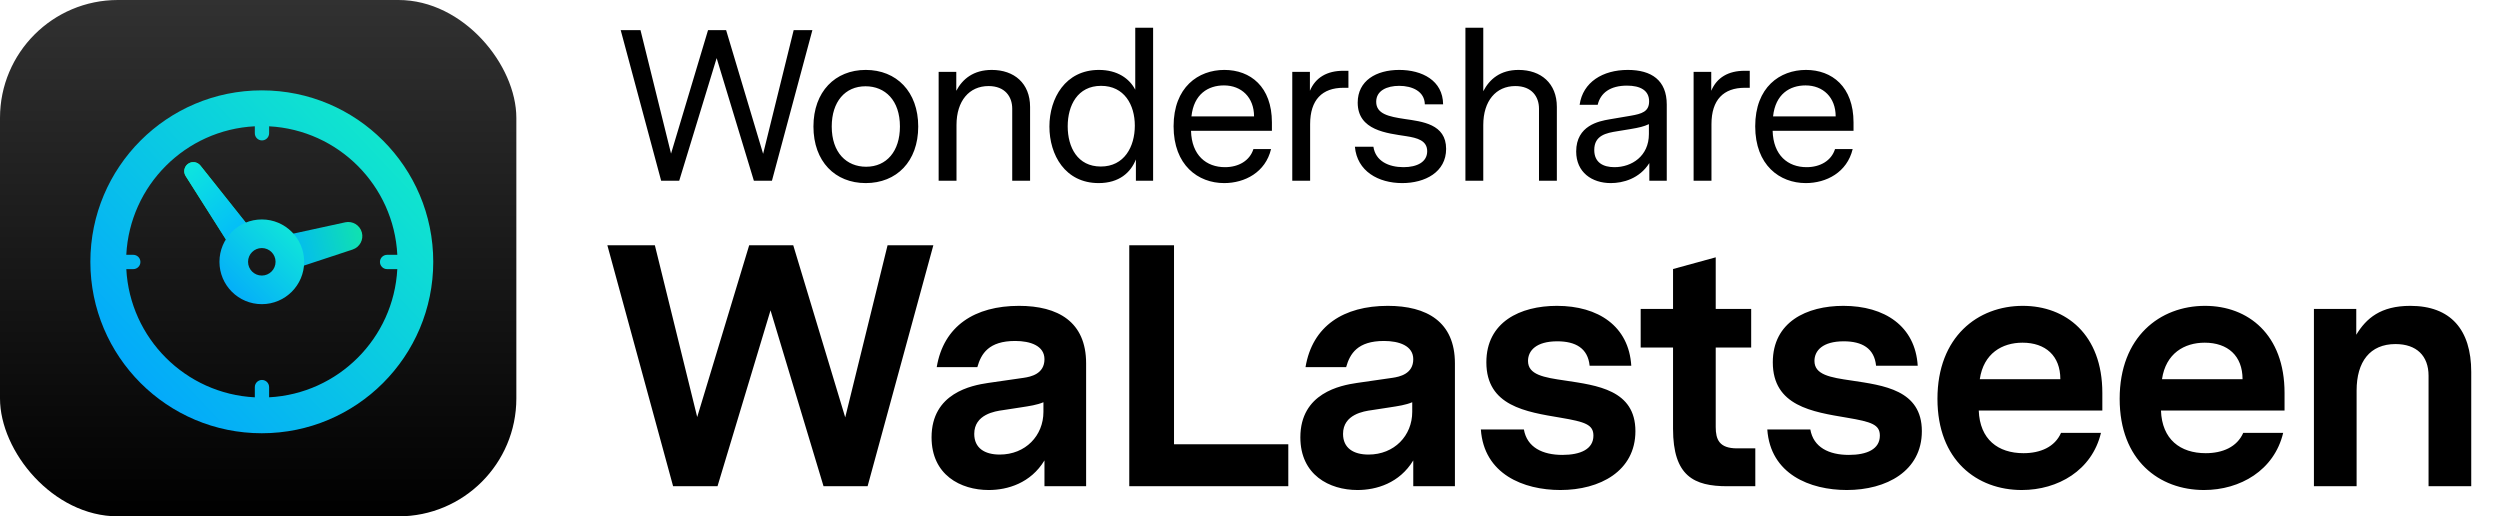
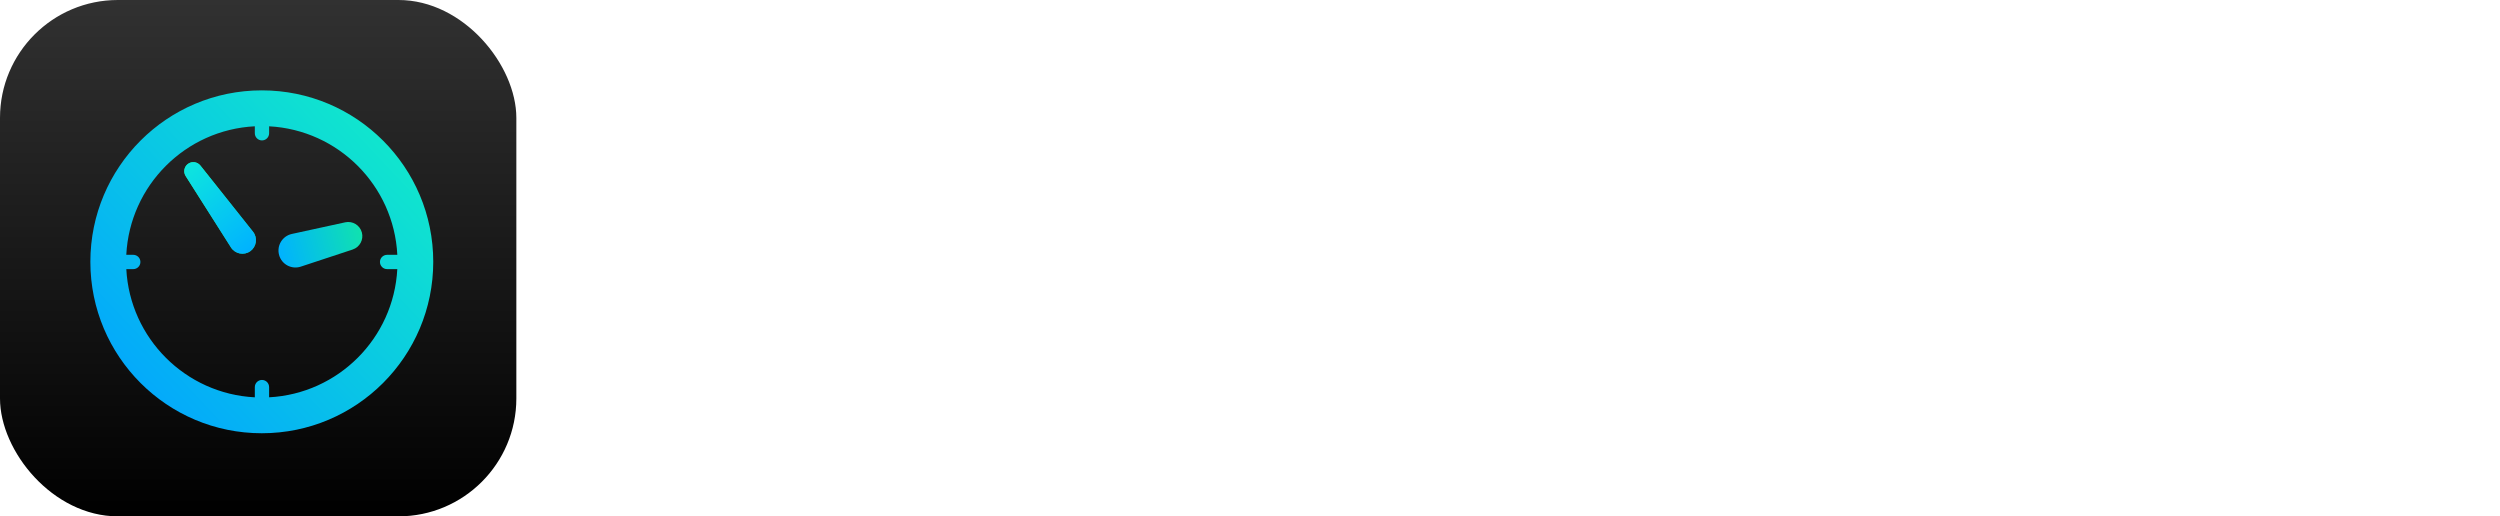
<svg xmlns="http://www.w3.org/2000/svg" width="581" height="120" viewBox="0 0 581 120" fill="none" class="wsc-svg-logo-walastseen-horizontal">
  <rect width="120" height="120" rx="27.4" fill="url(#walastseen-horizontal-paint0_linear_2_36725)" />
  <path fill-rule="evenodd" clip-rule="evenodd" d="M92.338 59.22H89.962C89.044 59.22 88.3 59.964 88.3 60.881C88.3 61.799 89.044 62.543 89.962 62.543H92.334C91.481 78.606 78.606 91.481 62.543 92.334V89.962C62.543 89.044 61.799 88.3 60.881 88.3C59.964 88.3 59.22 89.044 59.22 89.962V92.338C43.121 91.521 30.208 78.632 29.354 62.543H30.97C31.888 62.543 32.632 61.799 32.632 60.881C32.632 59.964 31.888 59.22 30.97 59.22H29.35C30.168 43.096 43.096 30.168 59.22 29.35V30.971C59.22 31.888 59.964 32.632 60.882 32.632C61.799 32.632 62.543 31.888 62.543 30.971V29.354C78.632 30.208 91.521 43.121 92.338 59.22ZM60.844 100.687C82.849 100.687 100.687 82.849 100.687 60.844C100.687 38.839 82.849 21 60.844 21C38.839 21 21 38.839 21 60.844C21 82.849 38.839 100.687 60.844 100.687Z" fill="url(#walastseen-horizontal-paint1_linear_2_36725)" />
  <path d="M43.151 40.913C42.552 39.969 42.797 38.721 43.708 38.073C44.619 37.425 45.878 37.602 46.574 38.477L58.8 53.852C59.924 55.266 59.632 57.334 58.161 58.381C56.689 59.428 54.64 59.027 53.673 57.501L43.151 40.913Z" fill="url(#walastseen-horizontal-paint2_linear_2_36725)" />
  <path d="M43.151 40.913C42.552 39.969 42.797 38.721 43.708 38.073C44.619 37.425 45.878 37.602 46.574 38.477L58.8 53.852C59.924 55.266 59.632 57.334 58.161 58.381C56.689 59.428 54.64 59.027 53.673 57.501L43.151 40.913Z" fill="url(#walastseen-horizontal-paint3_linear_2_36725)" />
  <path d="M80.229 51.665C81.936 51.294 83.635 52.323 84.095 54.008C84.555 55.692 83.615 57.442 81.957 57.989L69.898 61.968C67.754 62.675 65.454 61.441 64.859 59.262C64.263 57.083 65.616 54.851 67.823 54.37L80.229 51.665Z" fill="url(#walastseen-horizontal-paint4_linear_2_36725)" />
  <g filter="url(#walastseen-horizontal-filter0_d_2_36725)">
-     <path fill-rule="evenodd" clip-rule="evenodd" d="M60.844 64.04C62.609 64.04 64.04 62.609 64.04 60.844C64.04 59.078 62.609 57.647 60.844 57.647C59.078 57.647 57.647 59.078 57.647 60.844C57.647 62.609 59.078 64.04 60.844 64.04ZM60.844 70.688C66.28 70.688 70.688 66.28 70.688 60.844C70.688 55.407 66.28 51 60.844 51C55.407 51 51 55.407 51 60.844C51 66.28 55.407 70.688 60.844 70.688Z" fill="url(#walastseen-horizontal-paint5_linear_2_36725)" />
-   </g>
-   <path d="M188.8 7L179.4 42H175.2L166.55 13.5L157.85 42H153.65L144.25 7H148.85L155.95 35.7L164.55 7H168.75L177.35 35.75L184.45 7H188.8ZM201.195 16.25C208.345 16.25 213.395 21.3 213.395 29.4C213.395 37.55 208.345 42.55 201.195 42.55C194.095 42.55 189.045 37.55 189.045 29.4C189.045 21.3 194.095 16.25 201.195 16.25ZM209.145 29.4C209.145 23.3 205.695 20.05 201.145 20.05C196.395 20.05 193.295 23.65 193.295 29.4C193.295 35.5 196.745 38.75 201.295 38.75C206.045 38.75 209.145 35.15 209.145 29.4ZM230.491 16.25C235.691 16.25 239.391 19.35 239.391 24.85V42H235.241V25.25C235.241 22.5 233.591 20 229.741 20C225.241 20 222.291 23.45 222.291 29.05V42H218.141V16.7H222.241V21.1C223.691 18.35 226.241 16.25 230.491 16.25ZM267.983 6.45V42H263.983V37.05C262.783 40.1 260.083 42.55 255.333 42.55C247.533 42.55 243.883 36 243.883 29.4C243.883 22.85 247.583 16.25 255.383 16.25C259.683 16.25 262.483 18.25 263.833 20.85V6.45H267.983ZM255.833 38.7C261.283 38.7 263.733 34.1 263.733 29.2C263.733 24.35 261.283 19.95 255.883 19.95C250.433 19.95 248.133 24.5 248.133 29.35C248.133 34.25 250.433 38.7 255.833 38.7ZM295.592 30.4H276.792C276.942 36.1 280.342 38.85 284.692 38.85C287.842 38.85 290.442 37.35 291.292 34.65H295.392C294.092 40.05 289.292 42.55 284.492 42.55C278.442 42.55 272.742 38.4 272.742 29.35C272.742 20.25 278.492 16.25 284.542 16.25C290.592 16.25 295.592 20.15 295.592 28.45V30.4ZM284.442 19.85C280.792 19.85 277.442 21.85 276.892 27.05H291.442C291.442 22.65 288.542 19.85 284.442 19.85ZM313.374 16.45V20.4H312.224C307.274 20.4 304.474 23.2 304.474 28.85V42H300.324V16.7H304.424V21.1C305.724 18 308.424 16.45 312.174 16.45H313.374ZM326.429 27.65C330.479 28.25 336.079 28.8 336.079 34.6C336.079 40 331.179 42.55 325.879 42.55C320.329 42.55 315.379 39.8 314.879 34.1H319.179C319.679 37.45 322.729 38.85 326.179 38.85C329.329 38.85 331.679 37.65 331.679 35.15C331.679 32.65 329.379 32.05 326.829 31.65C322.379 30.95 315.529 30.35 315.529 23.85C315.529 18.75 319.829 16.25 325.179 16.25C330.479 16.25 335.329 18.7 335.379 24.25H331.129C331.079 21.25 328.229 19.95 325.179 19.95C322.329 19.95 319.829 21.05 319.829 23.65C319.829 26.5 322.779 27.1 326.429 27.65ZM352.913 16.25C358.113 16.25 361.813 19.35 361.813 24.85V42H357.663V25.25C357.663 22.5 356.013 20 352.163 20C347.663 20 344.713 23.45 344.713 29.05V42H340.563V6.45H344.713V21.2C346.163 18.4 348.663 16.25 352.913 16.25ZM378.305 16.25C383.805 16.25 387.355 18.65 387.355 24.3V42H383.305V37.9C381.005 41.55 377.155 42.55 374.355 42.55C369.955 42.55 366.305 40.05 366.305 35.2C366.305 29.15 371.655 28.15 373.955 27.75L378.955 26.9C381.555 26.45 383.255 25.95 383.255 23.55C383.255 21 381.205 19.9 378.105 19.9C374.205 19.9 371.955 21.6 371.305 24.35H367.105C367.855 19.1 372.455 16.25 378.305 16.25ZM383.205 28.85C382.005 29.4 381.005 29.65 378.905 30L375.855 30.5C373.305 30.9 370.505 31.45 370.505 34.85C370.505 37.8 372.605 38.85 375.205 38.85C379.205 38.85 383.205 36.3 383.205 31.15V28.85ZM406.644 16.45V20.4H405.494C400.544 20.4 397.744 23.2 397.744 28.85V42H393.594V16.7H397.694V21.1C398.994 18 401.694 16.45 405.444 16.45H406.644ZM430.76 30.4H411.96C412.11 36.1 415.51 38.85 419.86 38.85C423.01 38.85 425.61 37.35 426.46 34.65H430.56C429.26 40.05 424.46 42.55 419.66 42.55C413.61 42.55 407.91 38.4 407.91 29.35C407.91 20.25 413.66 16.25 419.71 16.25C425.76 16.25 430.76 20.15 430.76 28.45V30.4ZM419.61 19.85C415.96 19.85 412.61 21.85 412.06 27.05H426.61C426.61 22.65 423.71 19.85 419.61 19.85Z" fill="black" />
-   <path d="M216.91 57L201.63 113H191.39L179.07 72.12L166.75 113H156.43L141.15 57H152.19L162.03 96.92L174.11 57H184.35L196.43 97L206.27 57H216.91ZM236.814 71.08C245.854 71.08 252.414 74.76 252.414 84.44V113H242.734V107C239.534 112.28 234.174 113.88 229.774 113.88C223.214 113.88 216.494 110.36 216.494 101.64C216.494 91.32 225.854 89.56 229.614 89L237.934 87.8C239.534 87.56 242.734 86.92 242.734 83.48C242.734 80.36 239.454 79.24 235.934 79.24C229.774 79.24 228.014 82.2 227.134 85.32H217.694C219.294 75.72 226.574 71.08 236.814 71.08ZM232.334 105.64C238.334 105.64 242.494 101.24 242.494 95.72V93.48C240.974 94.12 239.294 94.36 237.214 94.68L233.054 95.32C231.294 95.56 226.414 96.28 226.414 100.84C226.414 104.12 228.814 105.64 232.334 105.64ZM299.401 103.24V113H262.441V57H272.841V103.24H299.401ZM322.523 71.08C331.563 71.08 338.123 74.76 338.123 84.44V113H328.443V107C325.243 112.28 319.883 113.88 315.483 113.88C308.923 113.88 302.203 110.36 302.203 101.64C302.203 91.32 311.563 89.56 315.323 89L323.643 87.8C325.243 87.56 328.443 86.92 328.443 83.48C328.443 80.36 325.163 79.24 321.643 79.24C315.483 79.24 313.723 82.2 312.843 85.32H303.403C305.003 75.72 312.283 71.08 322.523 71.08ZM318.043 105.64C324.043 105.64 328.203 101.24 328.203 95.72V93.48C326.683 94.12 325.003 94.36 322.923 94.68L318.763 95.32C317.003 95.56 312.123 96.28 312.123 100.84C312.123 104.12 314.523 105.64 318.043 105.64ZM363.75 88.44C371.11 89.56 380.07 90.6 380.07 100.2C380.07 109.48 371.83 113.88 362.63 113.88C354.07 113.88 344.87 110.2 344.15 99.8H354.15C354.87 103.96 358.47 105.72 363.11 105.72C367.35 105.72 370.31 104.36 370.31 101.24C370.31 98.68 368.39 98.04 362.71 97.08C354.63 95.72 345.43 94.36 345.43 84.2C345.43 74.84 353.27 71.08 361.83 71.08C371.43 71.08 378.55 75.8 379.11 85H369.43C369.03 80.92 366.15 79.32 361.91 79.32C357.03 79.32 355.11 81.48 355.11 83.88C355.11 87.08 358.71 87.72 363.75 88.44ZM407.934 104.2V113H401.454C393.694 113 388.814 110.68 388.814 99.64V80.76H381.294V71.8H388.814V62.52L398.734 59.8V71.8H406.974V80.76H398.734V99.24C398.734 102.12 399.534 104.2 403.694 104.2H407.934ZM430.319 88.44C437.679 89.56 446.639 90.6 446.639 100.2C446.639 109.48 438.399 113.88 429.199 113.88C420.639 113.88 411.439 110.2 410.719 99.8H420.719C421.439 103.96 425.039 105.72 429.679 105.72C433.919 105.72 436.879 104.36 436.879 101.24C436.879 98.68 434.959 98.04 429.279 97.08C421.199 95.72 411.999 94.36 411.999 84.2C411.999 74.84 419.839 71.08 428.399 71.08C437.999 71.08 445.119 75.8 445.679 85H435.999C435.599 80.92 432.719 79.32 428.479 79.32C423.599 79.32 421.679 81.48 421.679 83.88C421.679 87.08 425.279 87.72 430.319 88.44ZM488.583 95.4H459.863C460.103 102.12 464.343 105.32 470.263 105.32C474.183 105.32 477.543 103.88 478.983 100.6H488.263C486.183 109.32 478.263 113.88 469.863 113.88C459.463 113.88 450.263 107 450.263 92.68C450.263 78.28 459.623 71.08 470.103 71.08C480.103 71.08 488.583 77.72 488.583 91.32V95.4ZM470.023 79.64C465.303 79.64 460.983 82.12 460.103 88.12H478.823C478.823 82.68 475.383 79.64 470.023 79.64ZM530.929 95.4H502.209C502.449 102.12 506.689 105.32 512.609 105.32C516.529 105.32 519.889 103.88 521.329 100.6H530.609C528.529 109.32 520.609 113.88 512.209 113.88C501.809 113.88 492.609 107 492.609 92.68C492.609 78.28 501.969 71.08 512.449 71.08C522.449 71.08 530.929 77.72 530.929 91.32V95.4ZM512.369 79.64C507.649 79.64 503.329 82.12 502.449 88.12H521.169C521.169 82.68 517.729 79.64 512.369 79.64ZM560.156 71.08C569.516 71.08 574.316 76.6 574.316 86.44V113H564.396V87.32C564.396 82.68 561.596 79.96 556.716 79.96C550.796 79.96 547.676 84.04 547.676 90.76V113H537.756V71.8H547.596V77.8C549.916 73.96 553.276 71.08 560.156 71.08Z" fill="black" />
+     </g>
  <defs>
    <filter id="walastseen-horizontal-filter0_d_2_36725" x="48.151" y="48.151" width="25.385" height="25.385" filterUnits="userSpaceOnUse" color-interpolation-filters="sRGB">
      <feFlood flood-opacity="0" result="BackgroundImageFix" />
      <feColorMatrix in="SourceAlpha" type="matrix" values="0 0 0 0 0 0 0 0 0 0 0 0 0 0 0 0 0 0 127 0" result="hardAlpha" />
      <feOffset />
      <feGaussianBlur stdDeviation="1.424" />
      <feComposite in2="hardAlpha" operator="out" />
      <feColorMatrix type="matrix" values="0 0 0 0 0.221 0 0 0 0 0.369 0 0 0 0 0.542 0 0 0 0.3 0" />
      <feBlend mode="normal" in2="BackgroundImageFix" result="effect1_dropShadow_2_36725" />
      <feBlend mode="normal" in="SourceGraphic" in2="effect1_dropShadow_2_36725" result="shape" />
    </filter>
    <linearGradient id="walastseen-horizontal-paint0_linear_2_36725" x1="60" y1="0" x2="60" y2="120" gradientUnits="userSpaceOnUse">
      <stop stop-color="#313131" />
      <stop offset="1" />
    </linearGradient>
    <linearGradient id="walastseen-horizontal-paint1_linear_2_36725" x1="97.024" y1="23.493" x2="24.323" y2="92.039" gradientUnits="userSpaceOnUse">
      <stop stop-color="#12EEC7" />
      <stop offset="1" stop-color="#02A4FF" />
    </linearGradient>
    <linearGradient id="walastseen-horizontal-paint2_linear_2_36725" x1="43.708" y1="38.073" x2="58.161" y2="58.381" gradientUnits="userSpaceOnUse">
      <stop stop-color="#1BF685" />
      <stop offset="1" stop-color="#00D37C" />
    </linearGradient>
    <linearGradient id="walastseen-horizontal-paint3_linear_2_36725" x1="43.708" y1="38.073" x2="58.161" y2="58.381" gradientUnits="userSpaceOnUse">
      <stop stop-color="#0EE6DE" />
      <stop offset="1" stop-color="#00B2FF" />
    </linearGradient>
    <linearGradient id="walastseen-horizontal-paint4_linear_2_36725" x1="84.095" y1="54.008" x2="64.859" y2="59.262" gradientUnits="userSpaceOnUse">
      <stop stop-color="#10E2AF" />
      <stop offset="1" stop-color="#00B2FF" />
    </linearGradient>
    <linearGradient id="walastseen-horizontal-paint5_linear_2_36725" x1="70.688" y1="51" x2="51" y2="70.688" gradientUnits="userSpaceOnUse">
      <stop stop-color="#12EED4" />
      <stop offset="1" stop-color="#02A4FF" />
    </linearGradient>
  </defs>
</svg>